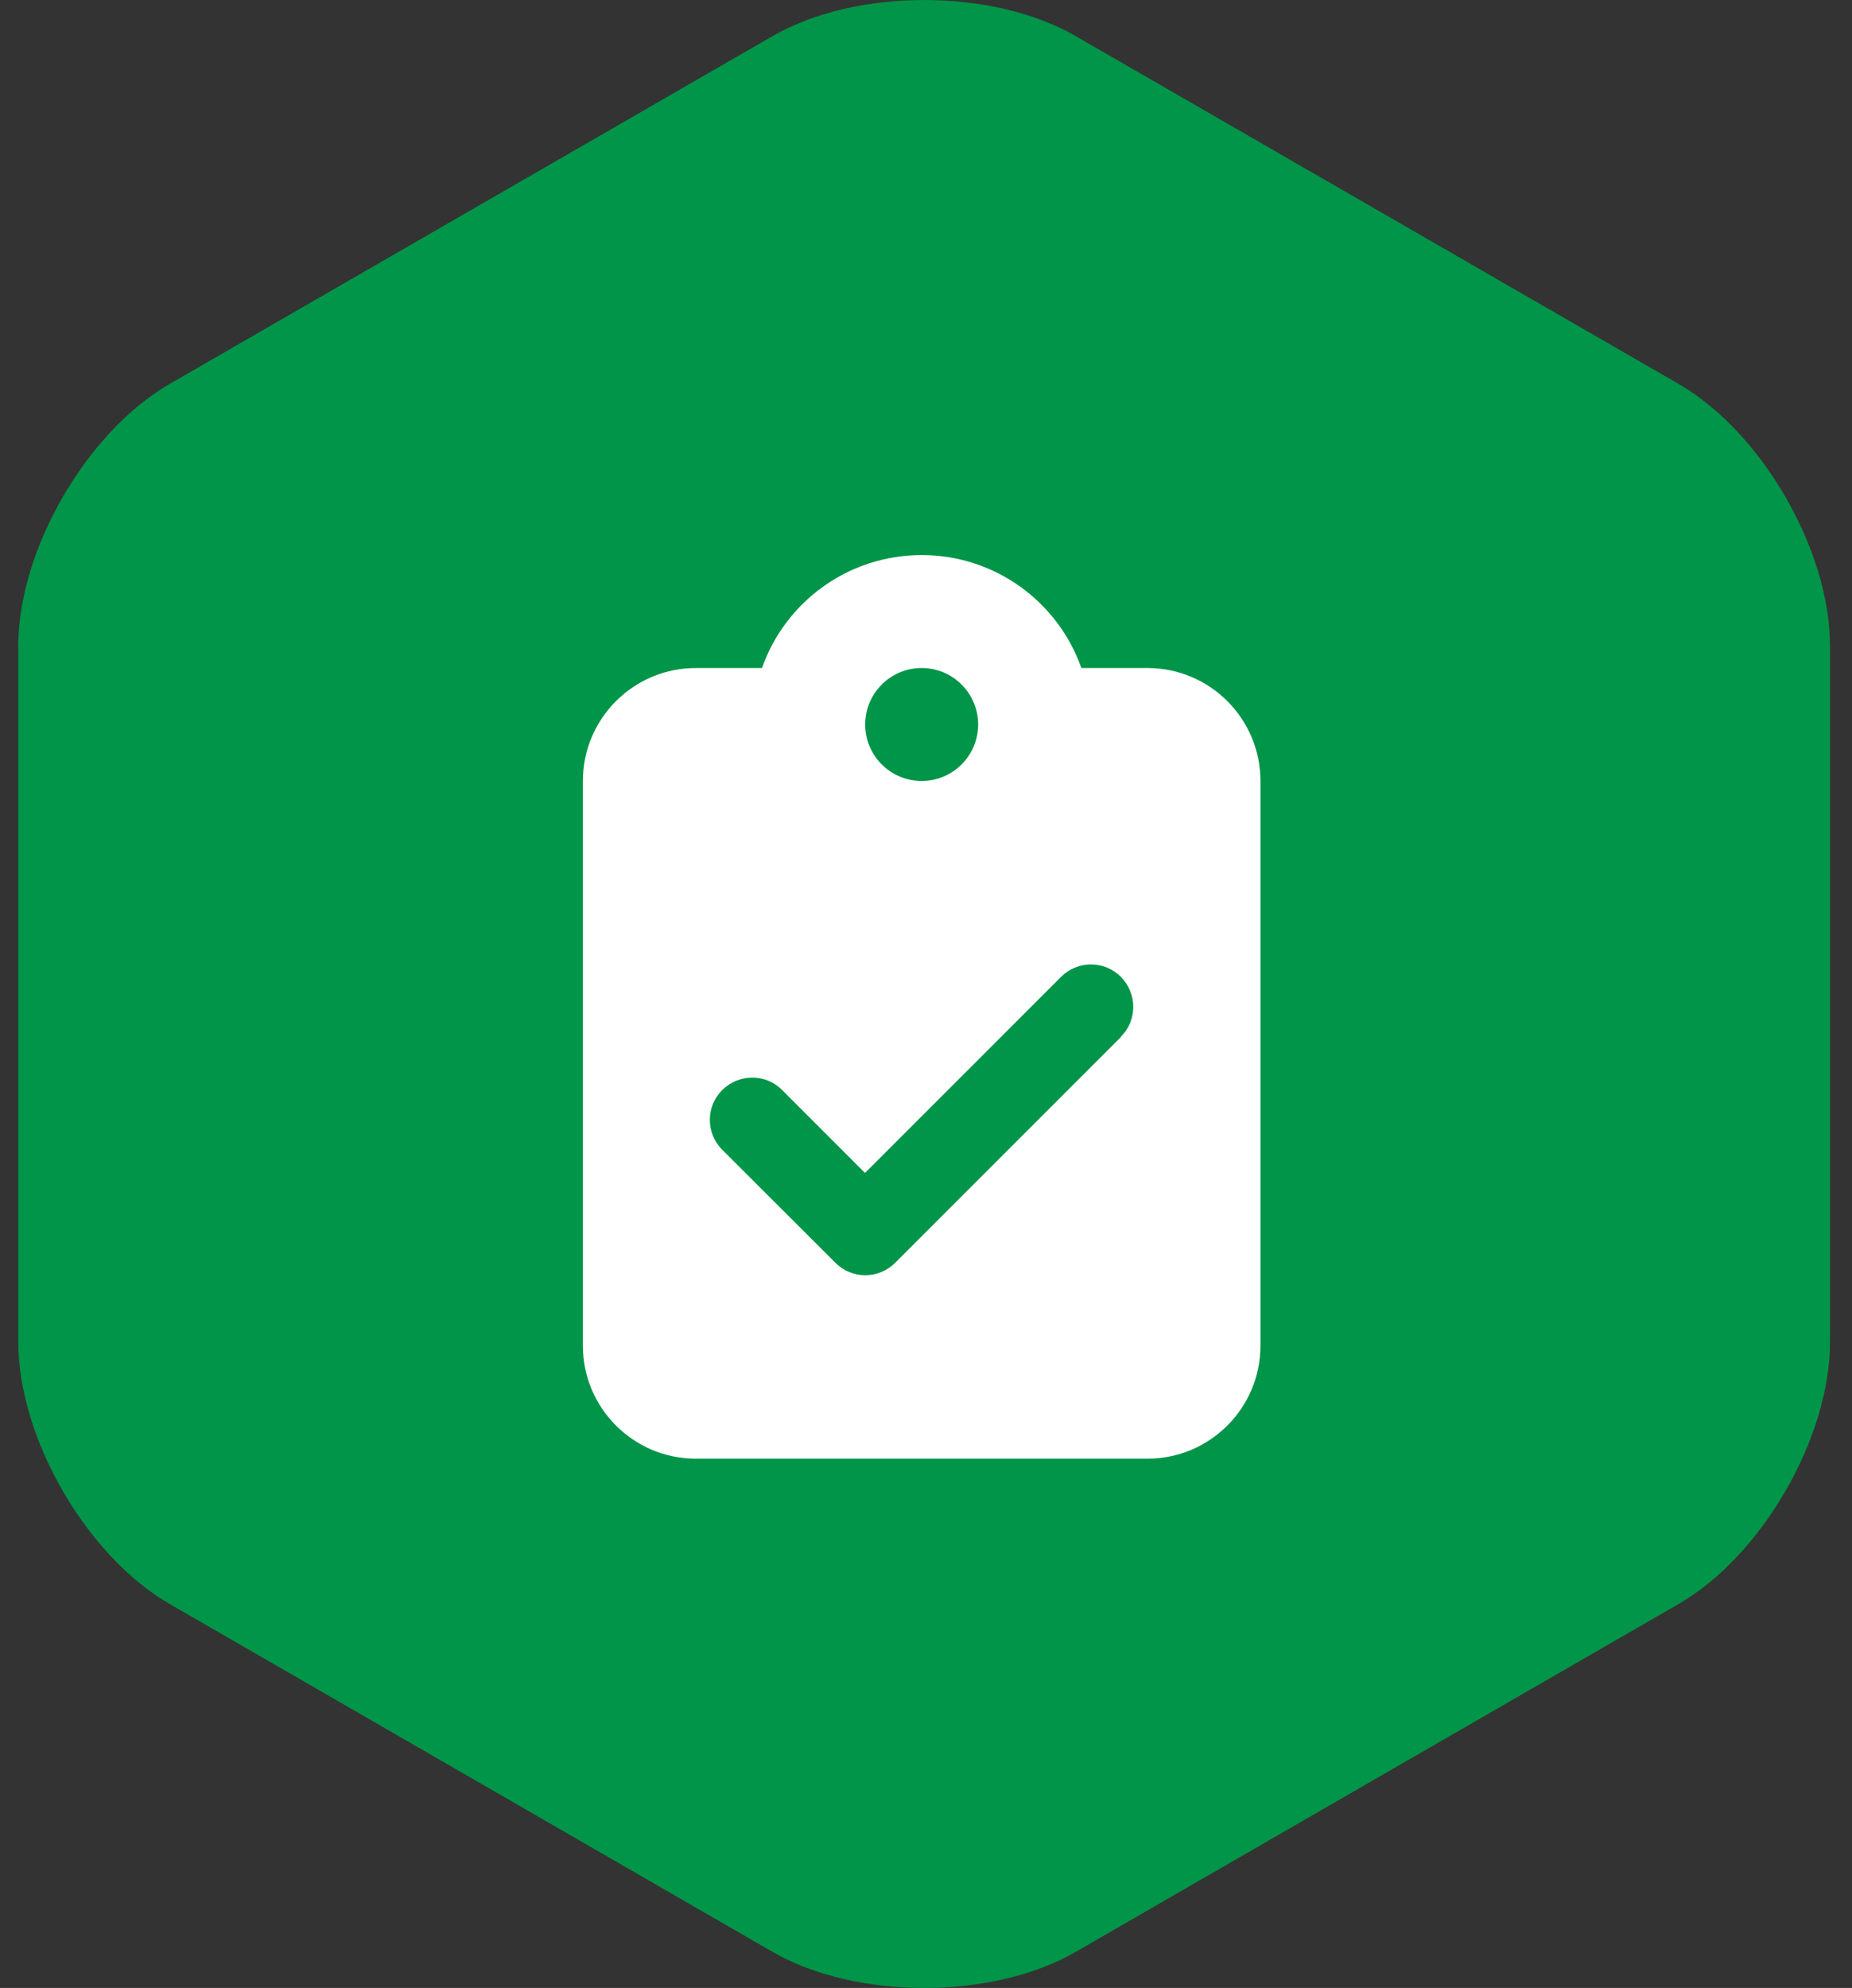
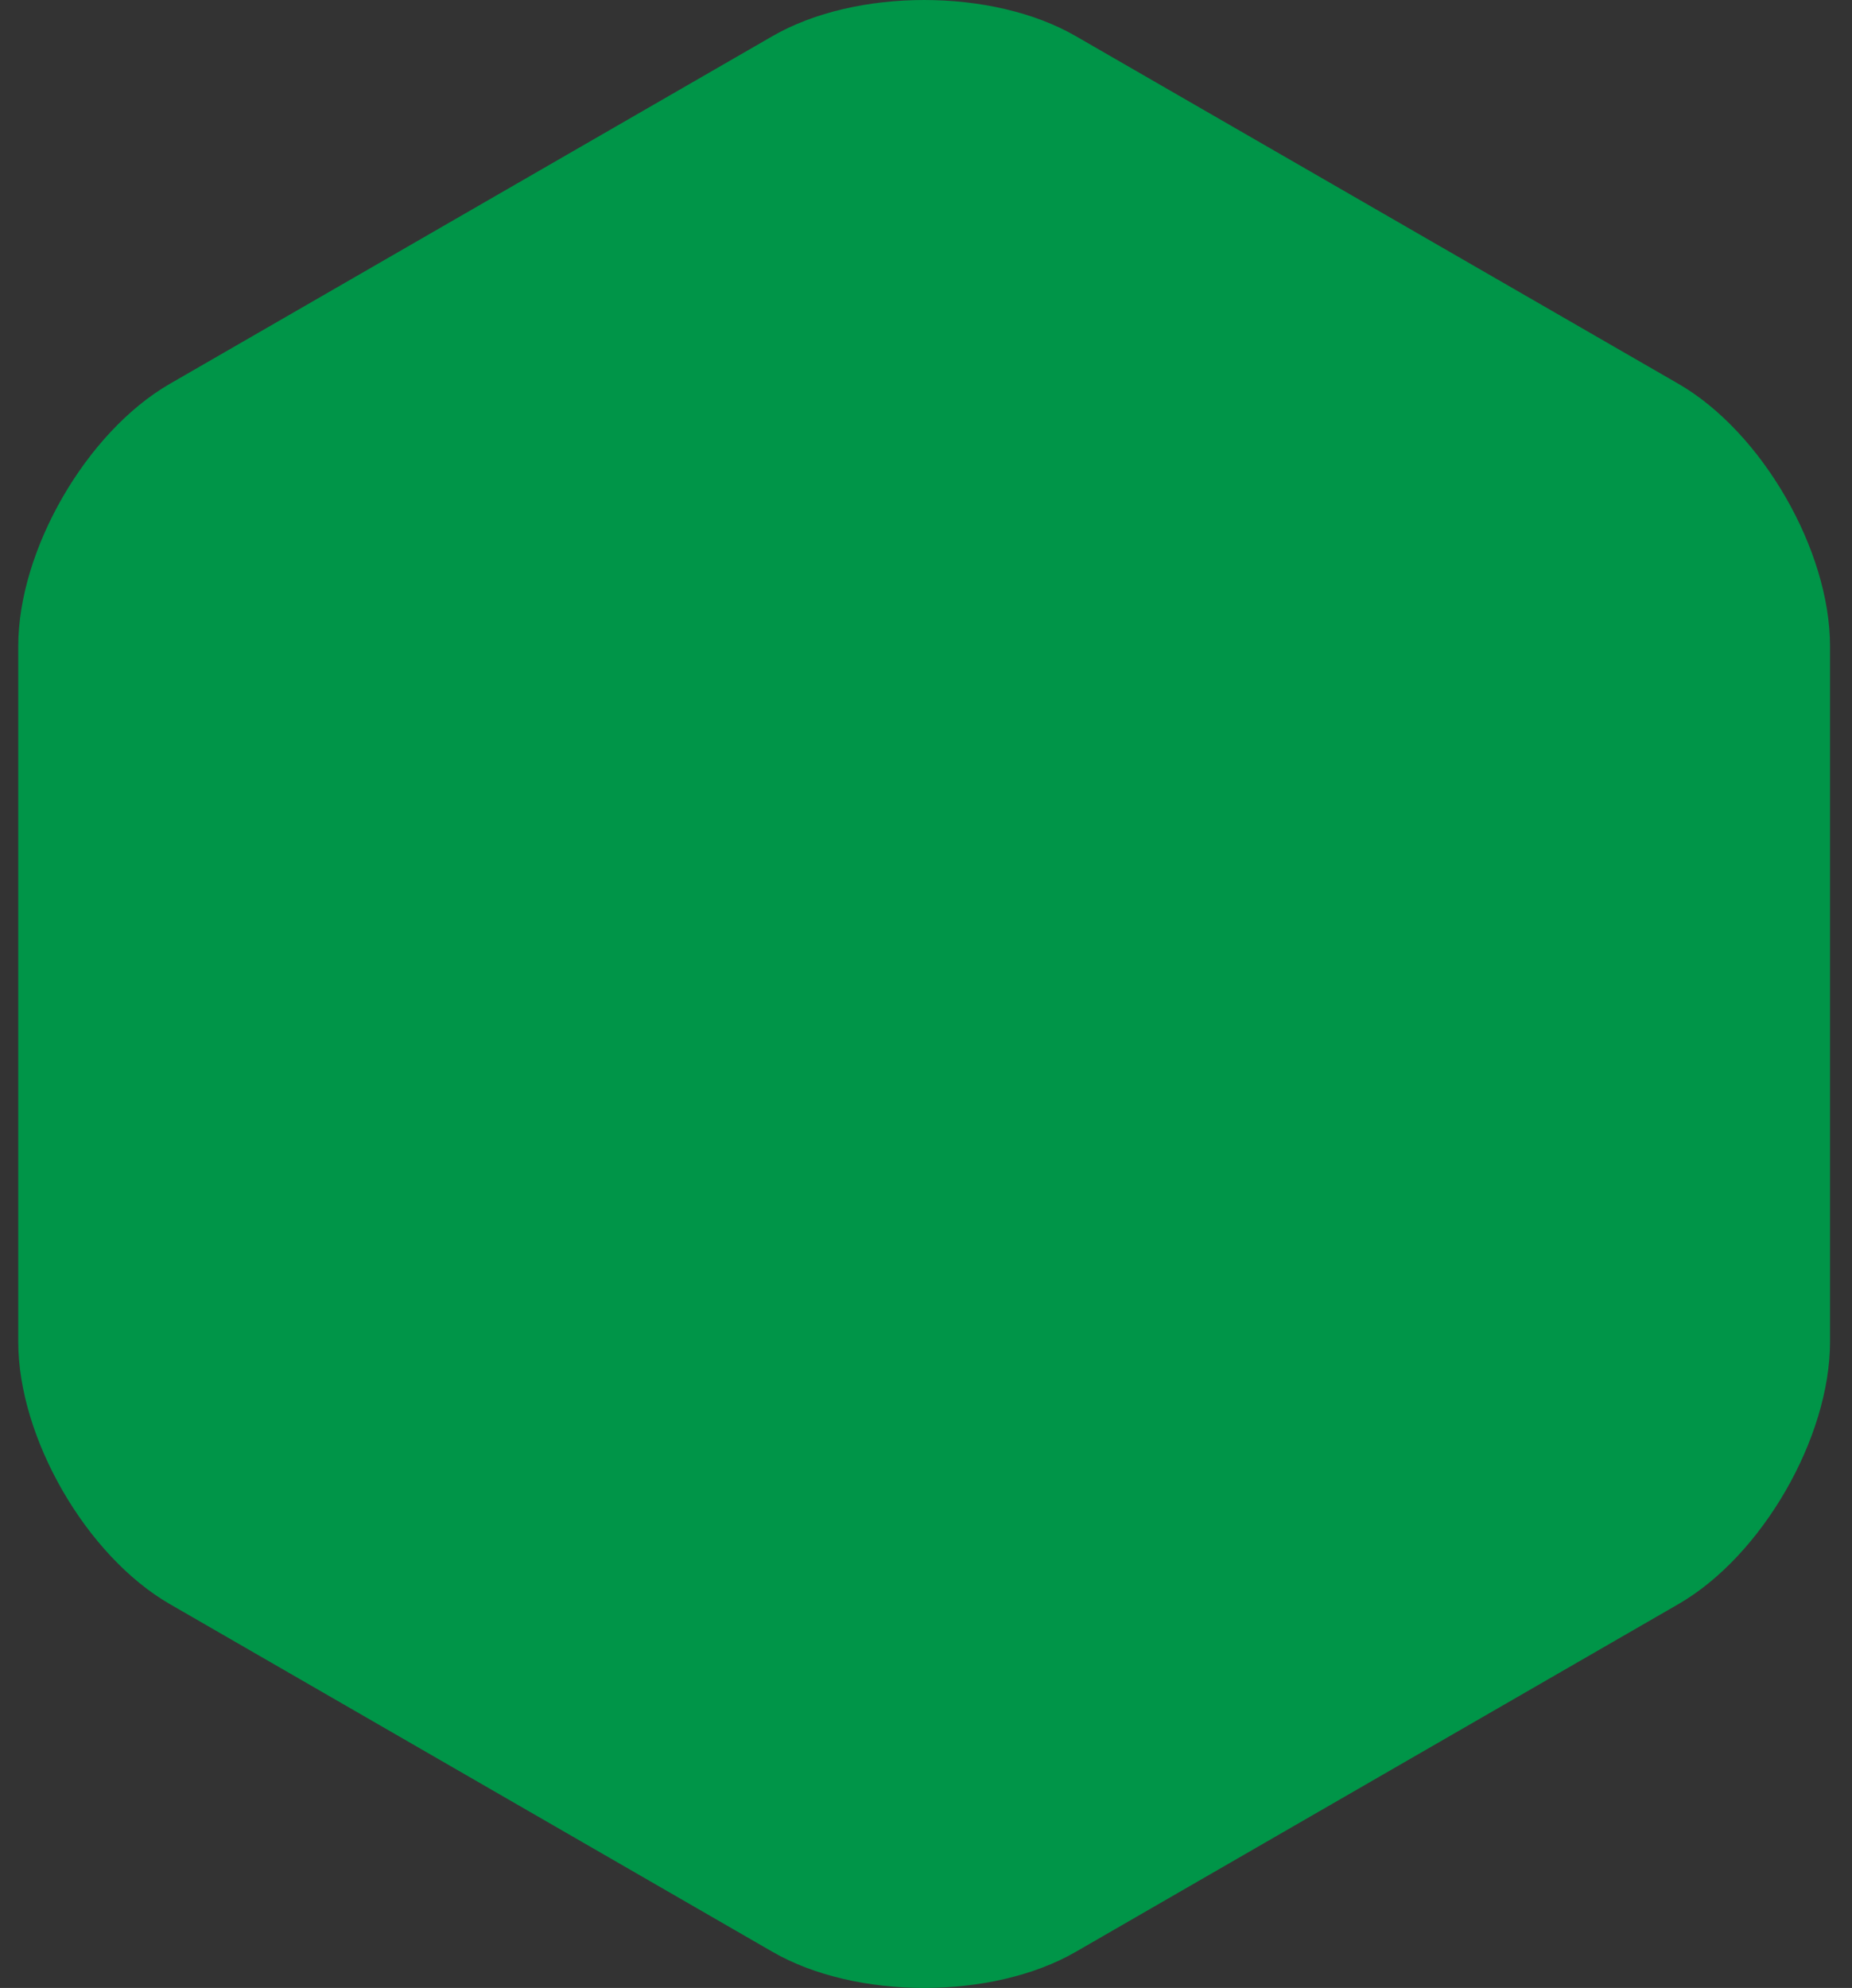
<svg xmlns="http://www.w3.org/2000/svg" width="82px" height="88px" viewBox="0 0 82 88" version="1.1">
  <rect x="0" y="0" width="82" height="88" fill="#333333" stroke="none" />
  <title>01 ATOMS/Icon/Style 1</title>
  <g id="Sprint-2-High-Fidelity-Desktop" stroke="none" stroke-width="1" fill="none" fill-rule="evenodd">
    <g id="01-ATOMS/Icon/Style-1" transform="translate(0.808, 0)">
      <path d="M46.819,1.597 C43.129,-0.532 37.091,-0.532 33.4,1.597 L6.71,16.992 C3.019,19.122 0,24.347 0,28.604 L0,59.396 C0,63.654 3.019,68.879 6.71,71.007 L33.4,86.404 C37.091,88.532 43.129,88.532 46.819,86.404 L73.509,71.007 C77.199,68.879 80.219,63.654 80.219,59.396 L80.219,28.604 C80.219,24.347 77.199,19.122 73.509,16.992 L46.819,1.597 Z" id="Fill-1" fill="#009548" />
      <g id="icons/fontawesome/regular/arrow-down-right" transform="translate(25, 24.571)" fill="#FFFFFF">
-         <path d="M15,-7.10542736e-15 C11.734,-7.10542736e-15 8.953,2.086 7.93,5 L5,5 C2.242,5 3.55271368e-15,7.242 3.55271368e-15,10 L3.55271368e-15,35 C3.55271368e-15,37.758 2.242,40 5,40 L25,40 C27.758,40 30,37.758 30,35 L30,10 C30,7.242 27.758,5 25,5 L22.07,5 C21.047,2.086 18.266,-7.10542736e-15 15,-7.10542736e-15 Z M15,5 C16.381,5 17.5,6.119 17.5,7.5 C17.5,8.881 16.381,10 15,10 C13.619,10 12.5,8.881 12.5,7.5 C12.5,6.119 13.619,5 15,5 Z M23.828,21.328 L13.828,31.328 C13.094,32.063 11.906,32.063 11.18,31.328 L6.172,26.328 C5.438,25.594 5.438,24.406 6.172,23.68 C6.906,22.953 8.094,22.945 8.82,23.68 L12.492,27.352 L21.172,18.672 C21.906,17.938 23.094,17.938 23.82,18.672 C24.547,19.406 24.555,20.594 23.82,21.32 L23.828,21.328 Z" id="solid/round/clipboard-check" />
-       </g>
+         </g>
    </g>
  </g>
</svg>